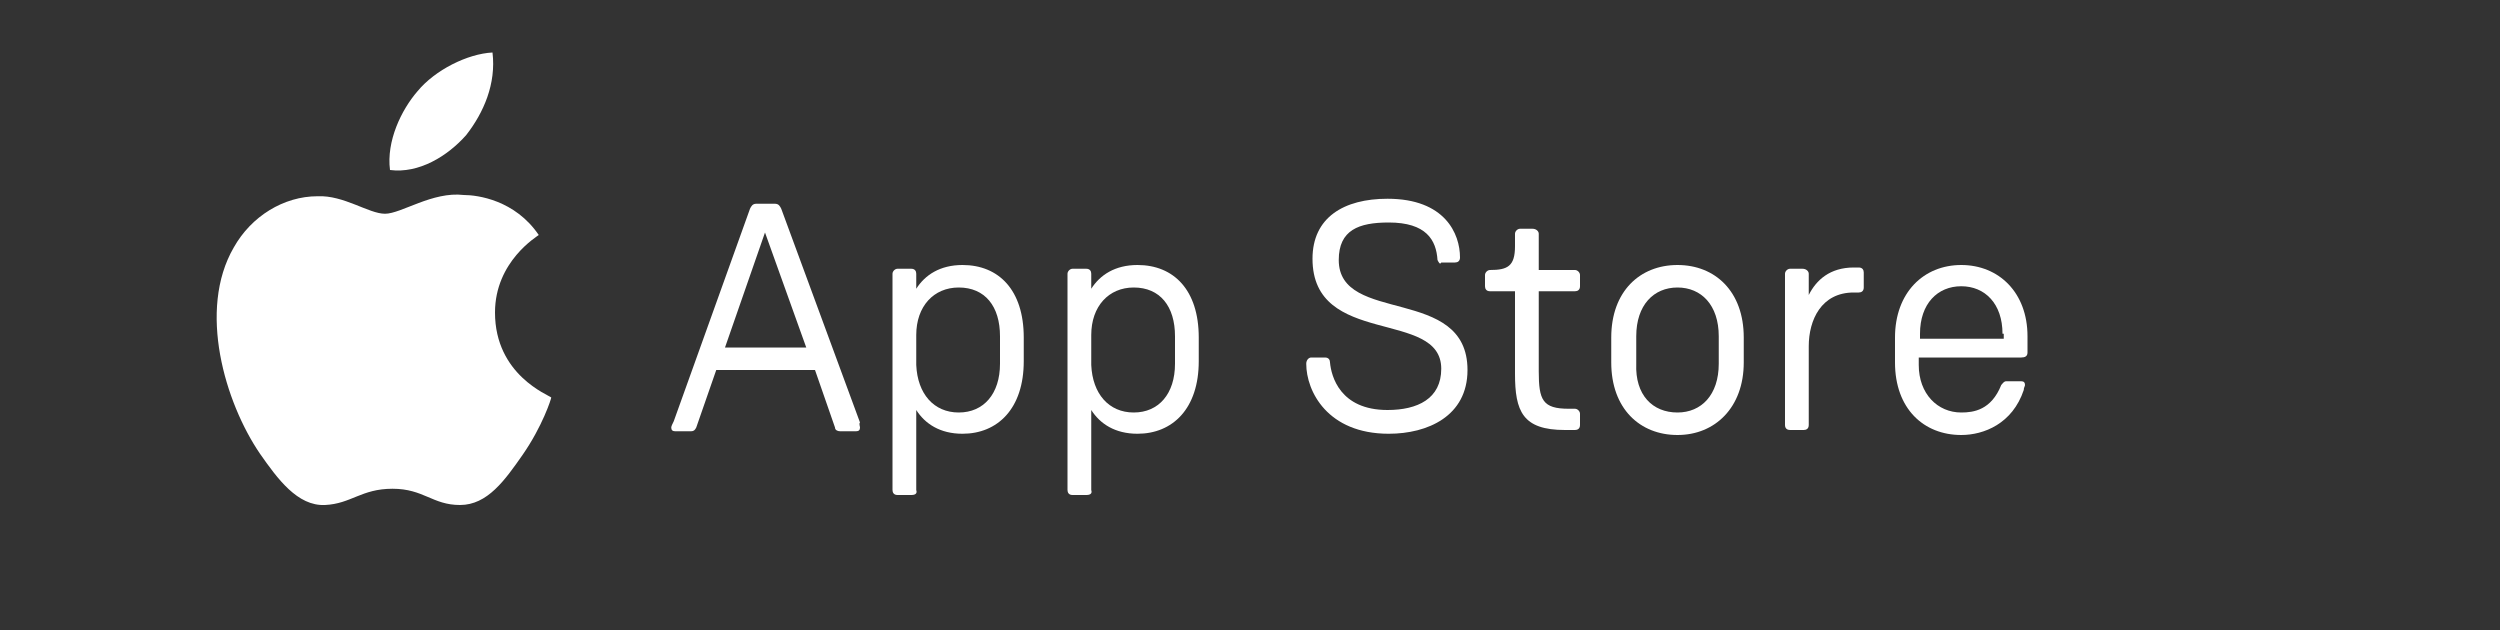
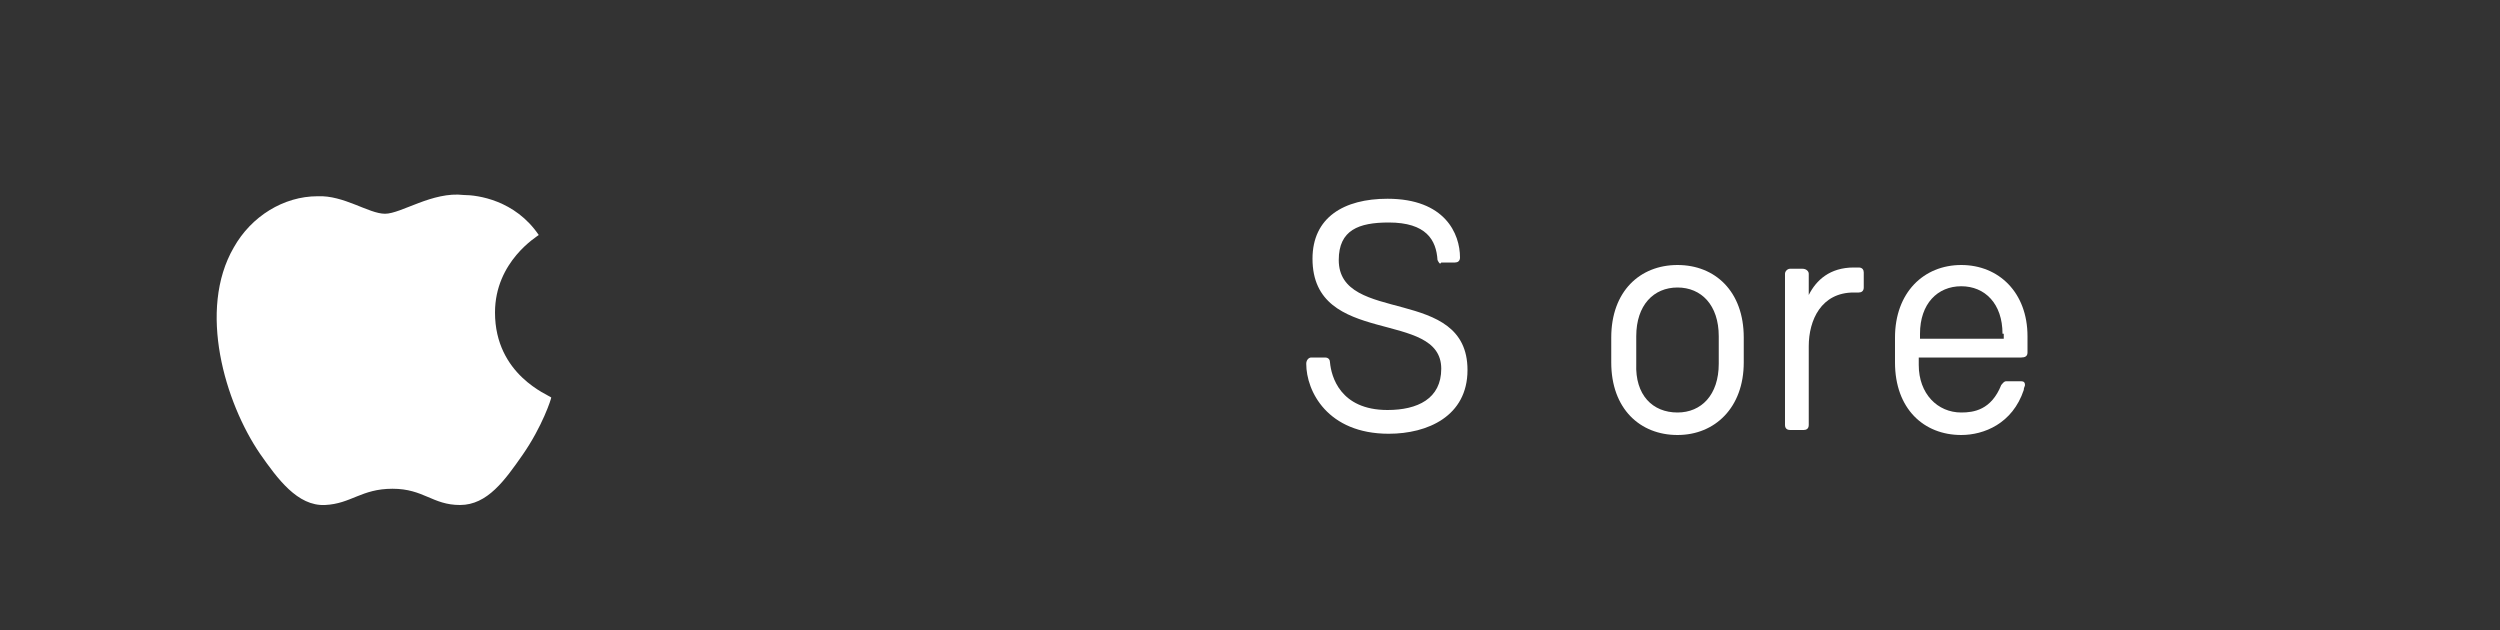
<svg xmlns="http://www.w3.org/2000/svg" version="1.1" id="Capa_1" x="0px" y="0px" viewBox="0 0 200 50.4" style="enable-background:new 0 0 200 50.4;" xml:space="preserve">
  <rect x="0" y="0" width="200" height="50.4" fill="#333333" stroke="none" />
  <style type="text/css">
	.st0{fill:#FFFFFF;}
</style>
  <path class="st0" d="M39.6,25c0-4.1,3.4-6.1,3.5-6.2c-1.9-2.8-4.9-3.2-6-3.2c-2.5-0.3-5,1.5-6.3,1.5c-1.3,0-3.3-1.5-5.4-1.4  c-2.7,0-5.3,1.6-6.7,4.1c-2.9,5-0.7,12.4,2.1,16.5c1.4,2,3,4.2,5.2,4.1c2.1-0.1,2.9-1.3,5.4-1.3c2.5,0,3.2,1.3,5.4,1.3  c2.2,0,3.6-2,5-4c1.6-2.3,2.3-4.5,2.3-4.6C43.9,31.6,39.6,30,39.6,25" />
-   <path class="st0" d="M37.3,10.8c1.4-1.8,2.4-4.1,2.1-6.6c-2,0.1-4.6,1.4-6,3.1c-1.3,1.5-2.5,4-2.2,6.3  C33.5,13.9,35.8,12.5,37.3,10.8" />
  <g>
    <g>
-       <path class="st0" d="M68.8,34.2c0,0.2-0.1,0.3-0.3,0.3h-1.3c-0.2,0-0.4-0.1-0.4-0.3l-1.6-4.6h-7.9l-1.6,4.6    c-0.1,0.2-0.2,0.3-0.4,0.3H54c-0.2,0-0.3-0.1-0.3-0.3c0-0.1,0.1-0.3,0.2-0.5L60,16.7c0.1-0.2,0.2-0.4,0.5-0.4h1.5    c0.3,0,0.4,0.2,0.5,0.4l6.3,17.1C68.7,33.9,68.8,34.1,68.8,34.2z M64.5,27.8l-3.3-9.2l-3.2,9.2H64.5z" />
-       <path class="st0" d="M72.9,39.6h-1.1c-0.3,0-0.4-0.2-0.4-0.4V21.9c0-0.2,0.2-0.4,0.4-0.4h1.1c0.3,0,0.4,0.2,0.4,0.4v1.2    c0.7-1.1,1.9-1.9,3.7-1.9c2.9,0,4.9,2,4.9,5.8v1.9c0,3.8-2.1,5.8-4.9,5.8c-1.8,0-3-0.8-3.7-1.9v6.4C73.4,39.5,73.2,39.6,72.9,39.6    z M76.7,33c2,0,3.3-1.5,3.3-3.9v-2.2c0-2.4-1.2-3.9-3.3-3.9c-2,0-3.4,1.5-3.4,3.8v2.4C73.4,31.5,74.7,33,76.7,33z" />
-       <path class="st0" d="M86.9,39.6h-1.1c-0.3,0-0.4-0.2-0.4-0.4V21.9c0-0.2,0.2-0.4,0.4-0.4h1.1c0.3,0,0.4,0.2,0.4,0.4v1.2    c0.7-1.1,1.9-1.9,3.7-1.9c2.9,0,4.9,2,4.9,5.8v1.9c0,3.8-2.1,5.8-4.9,5.8c-1.8,0-3-0.8-3.7-1.9v6.4C87.4,39.5,87.2,39.6,86.9,39.6    z M90.7,33c2,0,3.3-1.5,3.3-3.9v-2.2c0-2.4-1.2-3.9-3.3-3.9c-2,0-3.4,1.5-3.4,3.8v2.4C87.4,31.5,88.7,33,90.7,33z" />
      <path class="st0" d="M115,20.8c-0.1-1.6-0.9-3-3.9-3c-2.4,0-4,0.6-4,3c0,5.2,10.3,2,10.3,8.8c0,3.7-3.2,5.1-6.3,5.1    c-4.9,0-6.6-3.4-6.6-5.6c0-0.3,0.2-0.5,0.4-0.5h1.1c0.3,0,0.4,0.2,0.4,0.4c0.1,1.1,0.8,3.8,4.6,3.8c2.4,0,4.3-0.9,4.3-3.3    c0-4.8-10.3-1.7-10.3-8.8c0-3.3,2.5-4.8,6-4.8c4.6,0,5.8,2.8,5.8,4.7c0,0.3-0.2,0.4-0.4,0.4h-1.1C115.2,21.2,115.1,21,115,20.8z" />
-       <path class="st0" d="M121.2,29.9v-6.6h-2c-0.3,0-0.4-0.2-0.4-0.4v-0.9c0-0.2,0.2-0.4,0.4-0.4c1.4,0,2-0.3,2-1.9v-1    c0-0.2,0.2-0.4,0.4-0.4h1c0.3,0,0.5,0.2,0.5,0.4v2.9h2.9c0.2,0,0.4,0.2,0.4,0.4v0.9c0,0.3-0.2,0.4-0.4,0.4h-2.9v6.4    c0,2.3,0.3,3,2.4,3h0.5c0.2,0,0.4,0.2,0.4,0.4V34c0,0.3-0.2,0.4-0.4,0.4h-0.8C121.8,34.4,121.2,32.9,121.2,29.9z" />
      <path class="st0" d="M134.2,21.2c3,0,5.3,2.1,5.3,5.8v2c0,3.6-2.3,5.8-5.3,5.8c-3,0-5.3-2.1-5.3-5.8v-2    C128.9,23.3,131.2,21.2,134.2,21.2z M134.2,33c1.9,0,3.3-1.4,3.3-3.9v-2.2c0-2.5-1.4-3.9-3.3-3.9c-1.9,0-3.3,1.4-3.3,3.9v2.2    C130.8,31.6,132.2,33,134.2,33z" />
      <path class="st0" d="M142.8,34V21.9c0-0.2,0.2-0.4,0.4-0.4h1c0.3,0,0.5,0.2,0.5,0.4v1.7c0.6-1.2,1.7-2.2,3.6-2.2h0.4    c0.3,0,0.4,0.2,0.4,0.4V23c0,0.3-0.2,0.4-0.4,0.4h-0.4c-2.6,0-3.6,2.2-3.6,4.3V34c0,0.3-0.2,0.4-0.4,0.4h-1.1    C143,34.4,142.8,34.3,142.8,34z" />
      <path class="st0" d="M156.9,33c1,0,2.4-0.2,3.2-2.2c0.1-0.1,0.2-0.3,0.4-0.3h1.2c0.2,0,0.3,0.1,0.3,0.3c0,0.1-0.1,0.2-0.1,0.4    c-0.9,2.7-3.2,3.6-5,3.6c-3,0-5.3-2.1-5.3-5.8v-2c0-3.6,2.3-5.8,5.3-5.8c3,0,5.3,2.2,5.3,5.7v1.3c0,0.3-0.2,0.4-0.5,0.4h-8.2v0.6    C153.5,31.5,155,33,156.9,33z M160.2,26.7c0-2.4-1.4-3.8-3.3-3.8c-1.9,0-3.3,1.4-3.3,3.8v0.4h6.7V26.7z" />
    </g>
  </g>
</svg>